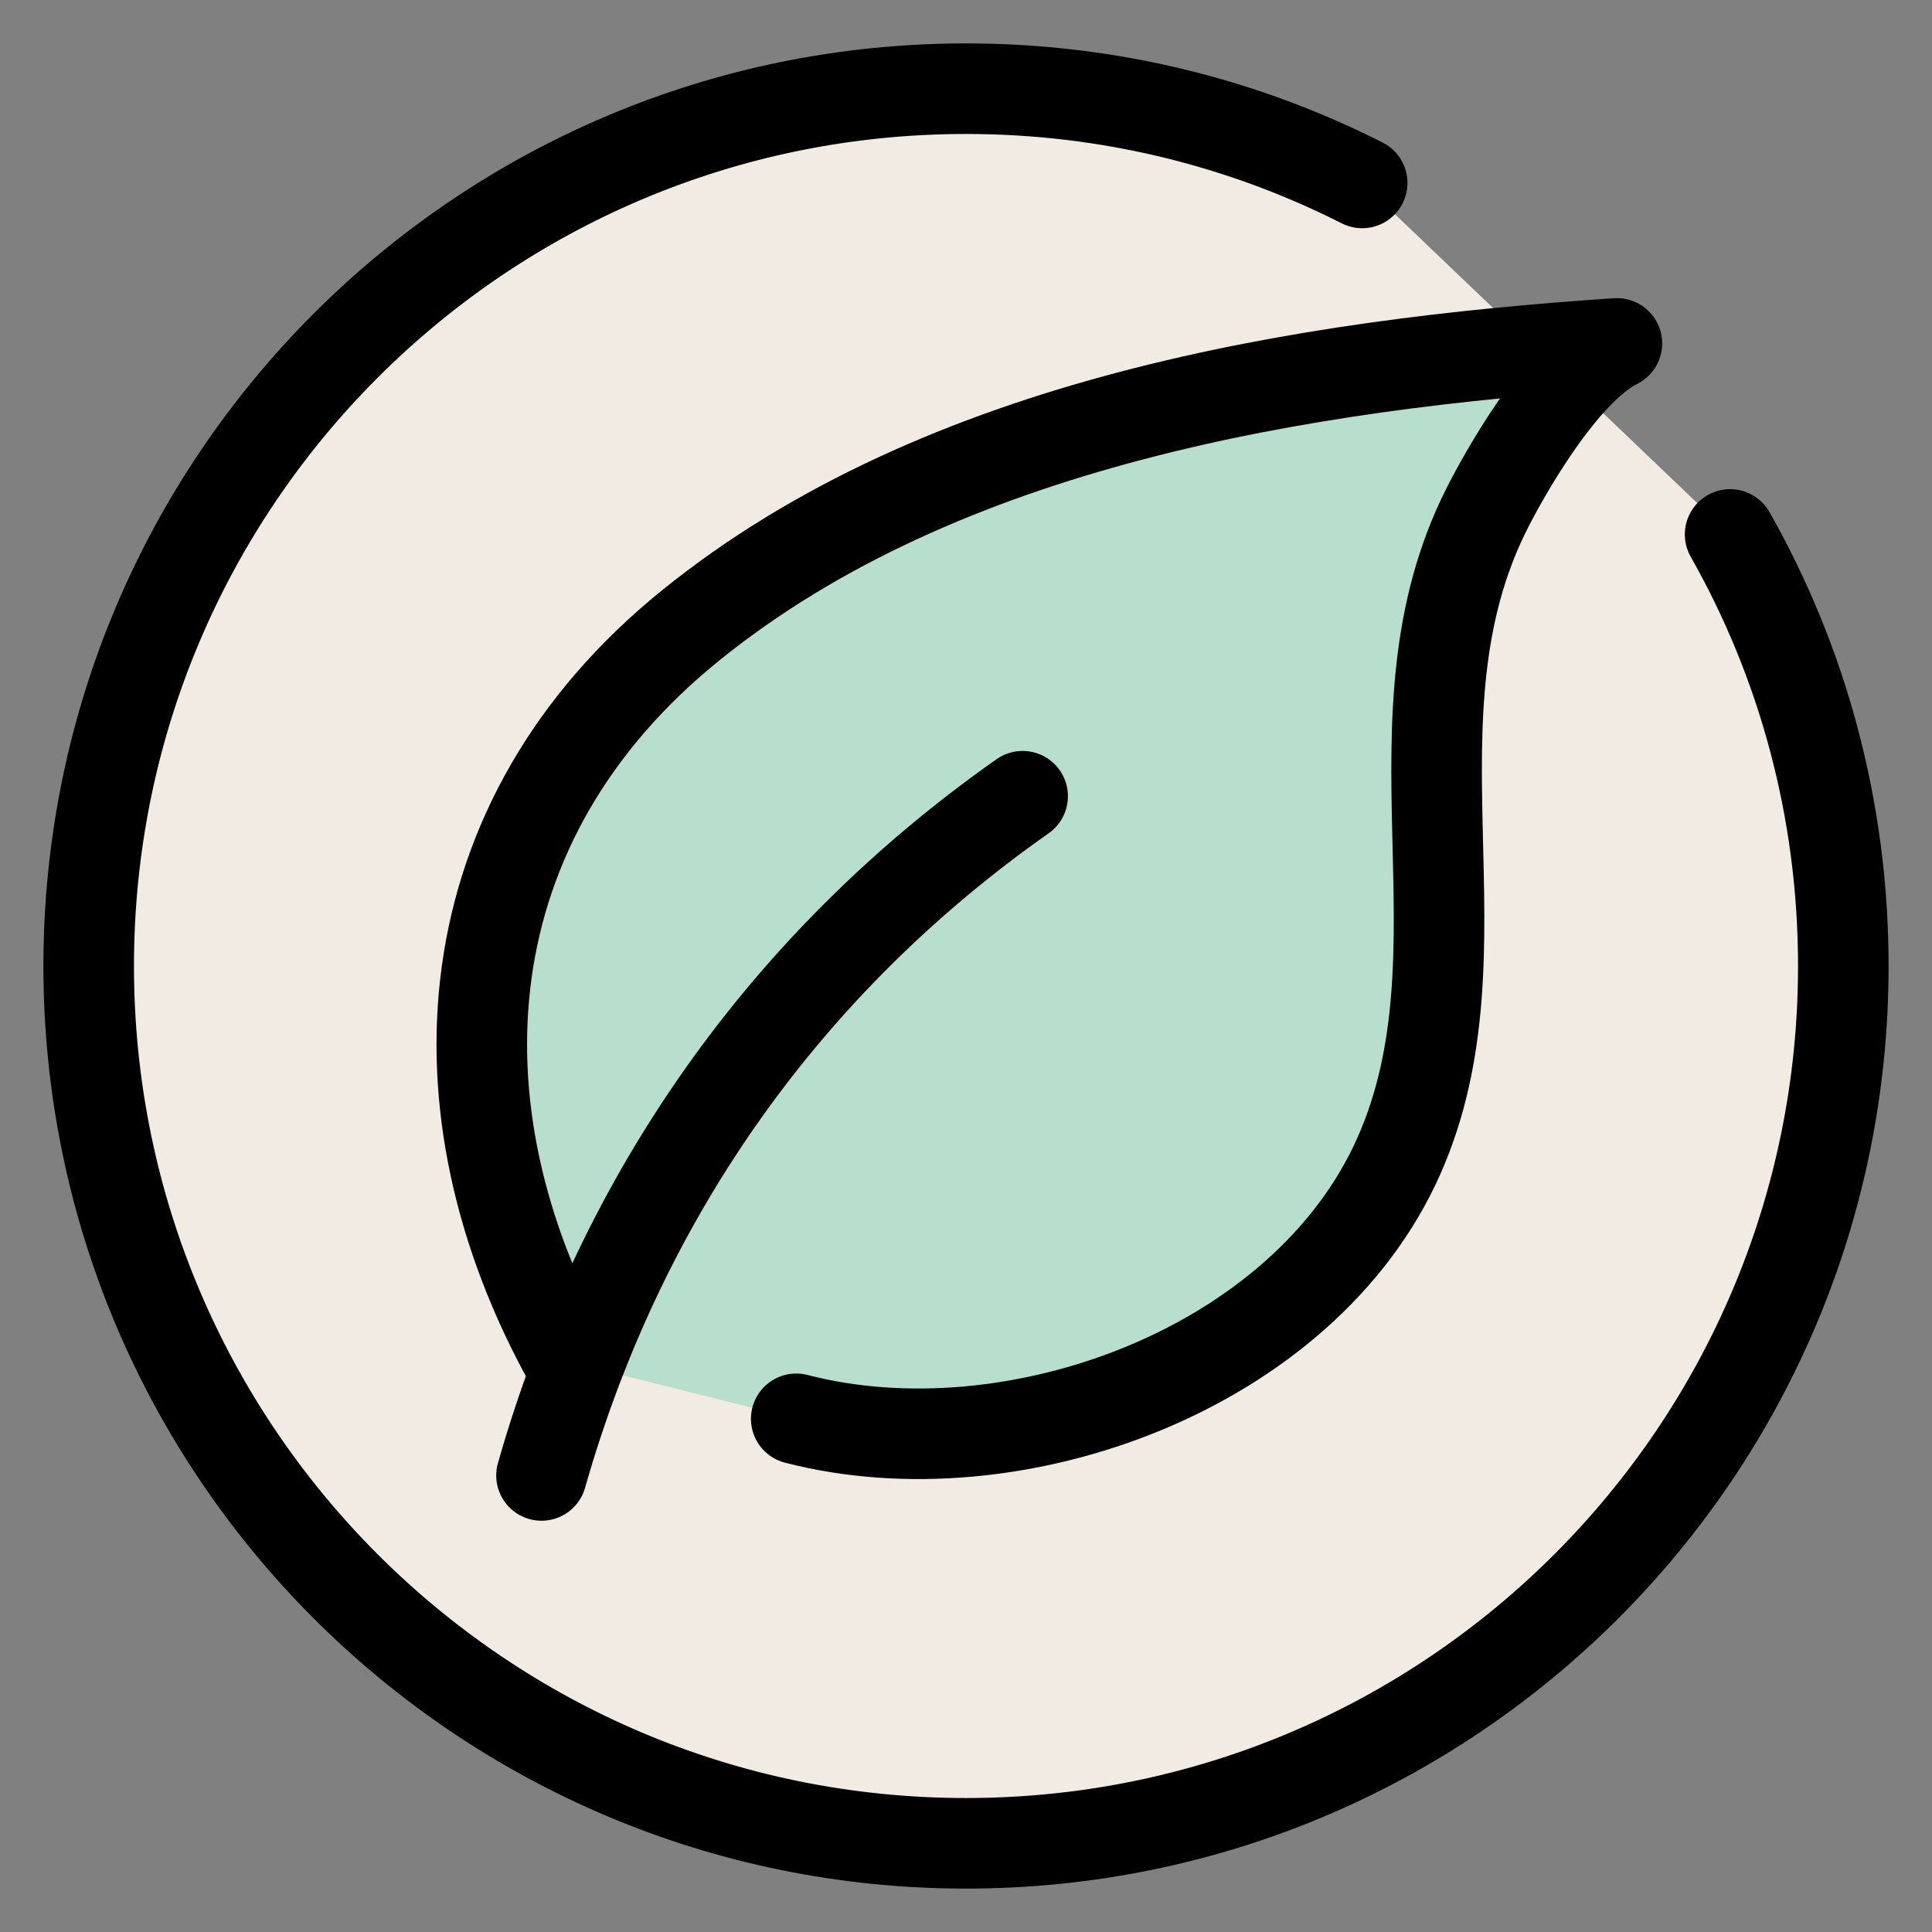
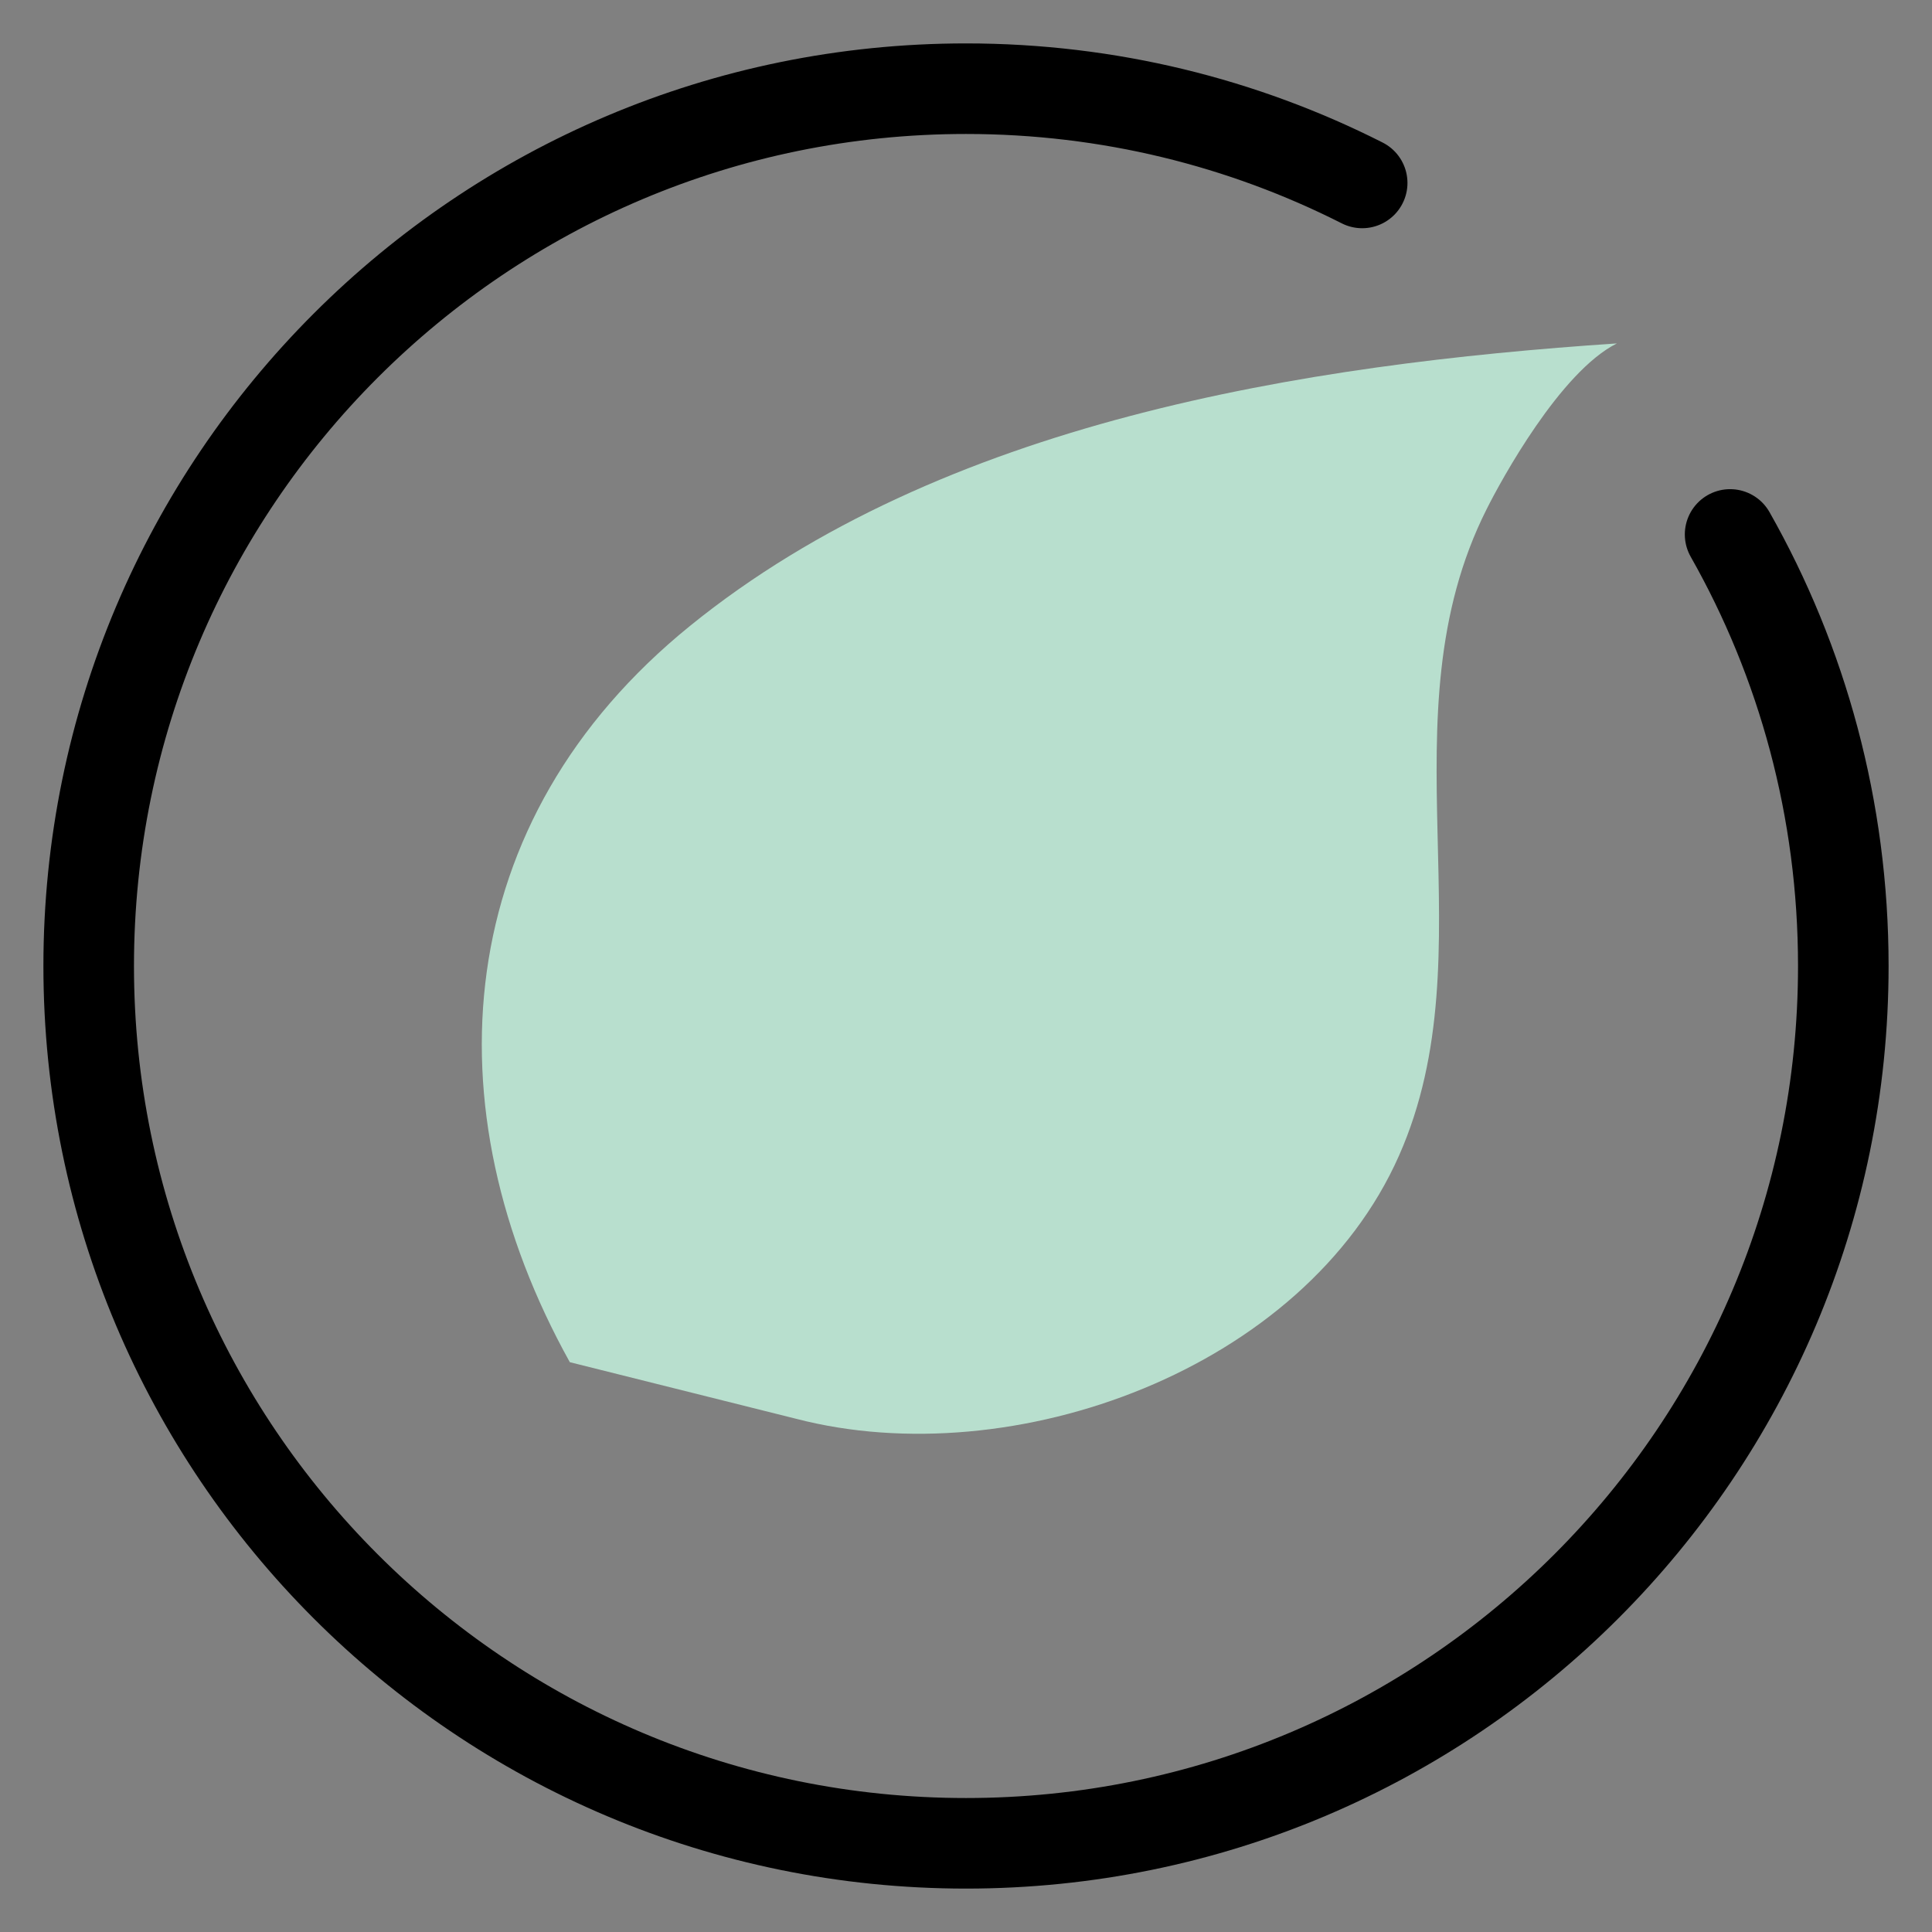
<svg xmlns="http://www.w3.org/2000/svg" fill="none" viewBox="0 0 32 32" height="32" width="32">
  <rect x="0" y="0" width="32" height="32" fill="#808080" stroke="none" />
-   <path fill="#F2EBE3" d="M28.656 8.852C29.852 10.961 30.531 13.403 30.531 16C30.531 24.025 24.025 30.531 16 30.531C7.975 30.531 1.469 24.025 1.469 16C1.469 7.975 7.975 1.469 16 1.469C18.363 1.469 20.589 2.031 22.562 3.03" />
  <path stroke-linejoin="round" stroke-linecap="round" stroke-width="1.5" stroke="black" d="M28.656 8.852C29.852 10.961 30.531 13.403 30.531 16C30.531 24.025 24.025 30.531 16 30.531C7.975 30.531 1.469 24.025 1.469 16C1.469 7.975 7.975 1.469 16 1.469C18.363 1.469 20.589 2.031 22.562 3.03" />
  <path fill="#B8DFCE" d="M9.438 22.562C7.094 18.344 7.45 13.591 11.43 10.366C15.606 6.981 21.602 6.034 26.781 5.688C25.844 6.156 24.864 7.952 24.625 8.43C22.881 11.889 24.681 15.733 23.172 19.141C21.606 22.68 16.783 24.433 13.188 23.5" />
-   <path stroke-linejoin="round" stroke-linecap="round" stroke-width="1.5" stroke="black" d="M9.438 22.562C7.094 18.344 7.45 13.591 11.43 10.366C15.606 6.981 21.602 6.034 26.781 5.688C25.844 6.156 24.864 7.952 24.625 8.43C22.881 11.889 24.681 15.733 23.172 19.141C21.606 22.68 16.783 24.433 13.188 23.5" />
-   <path fill="#B8DFCE" d="M8.969 24.438C10.3 19.764 13.056 15.916 16.938 13.188L8.969 24.438Z" />
-   <path stroke-linejoin="round" stroke-linecap="round" stroke-width="1.5" stroke="black" d="M8.969 24.438C10.3 19.764 13.056 15.916 16.938 13.188" />
</svg>